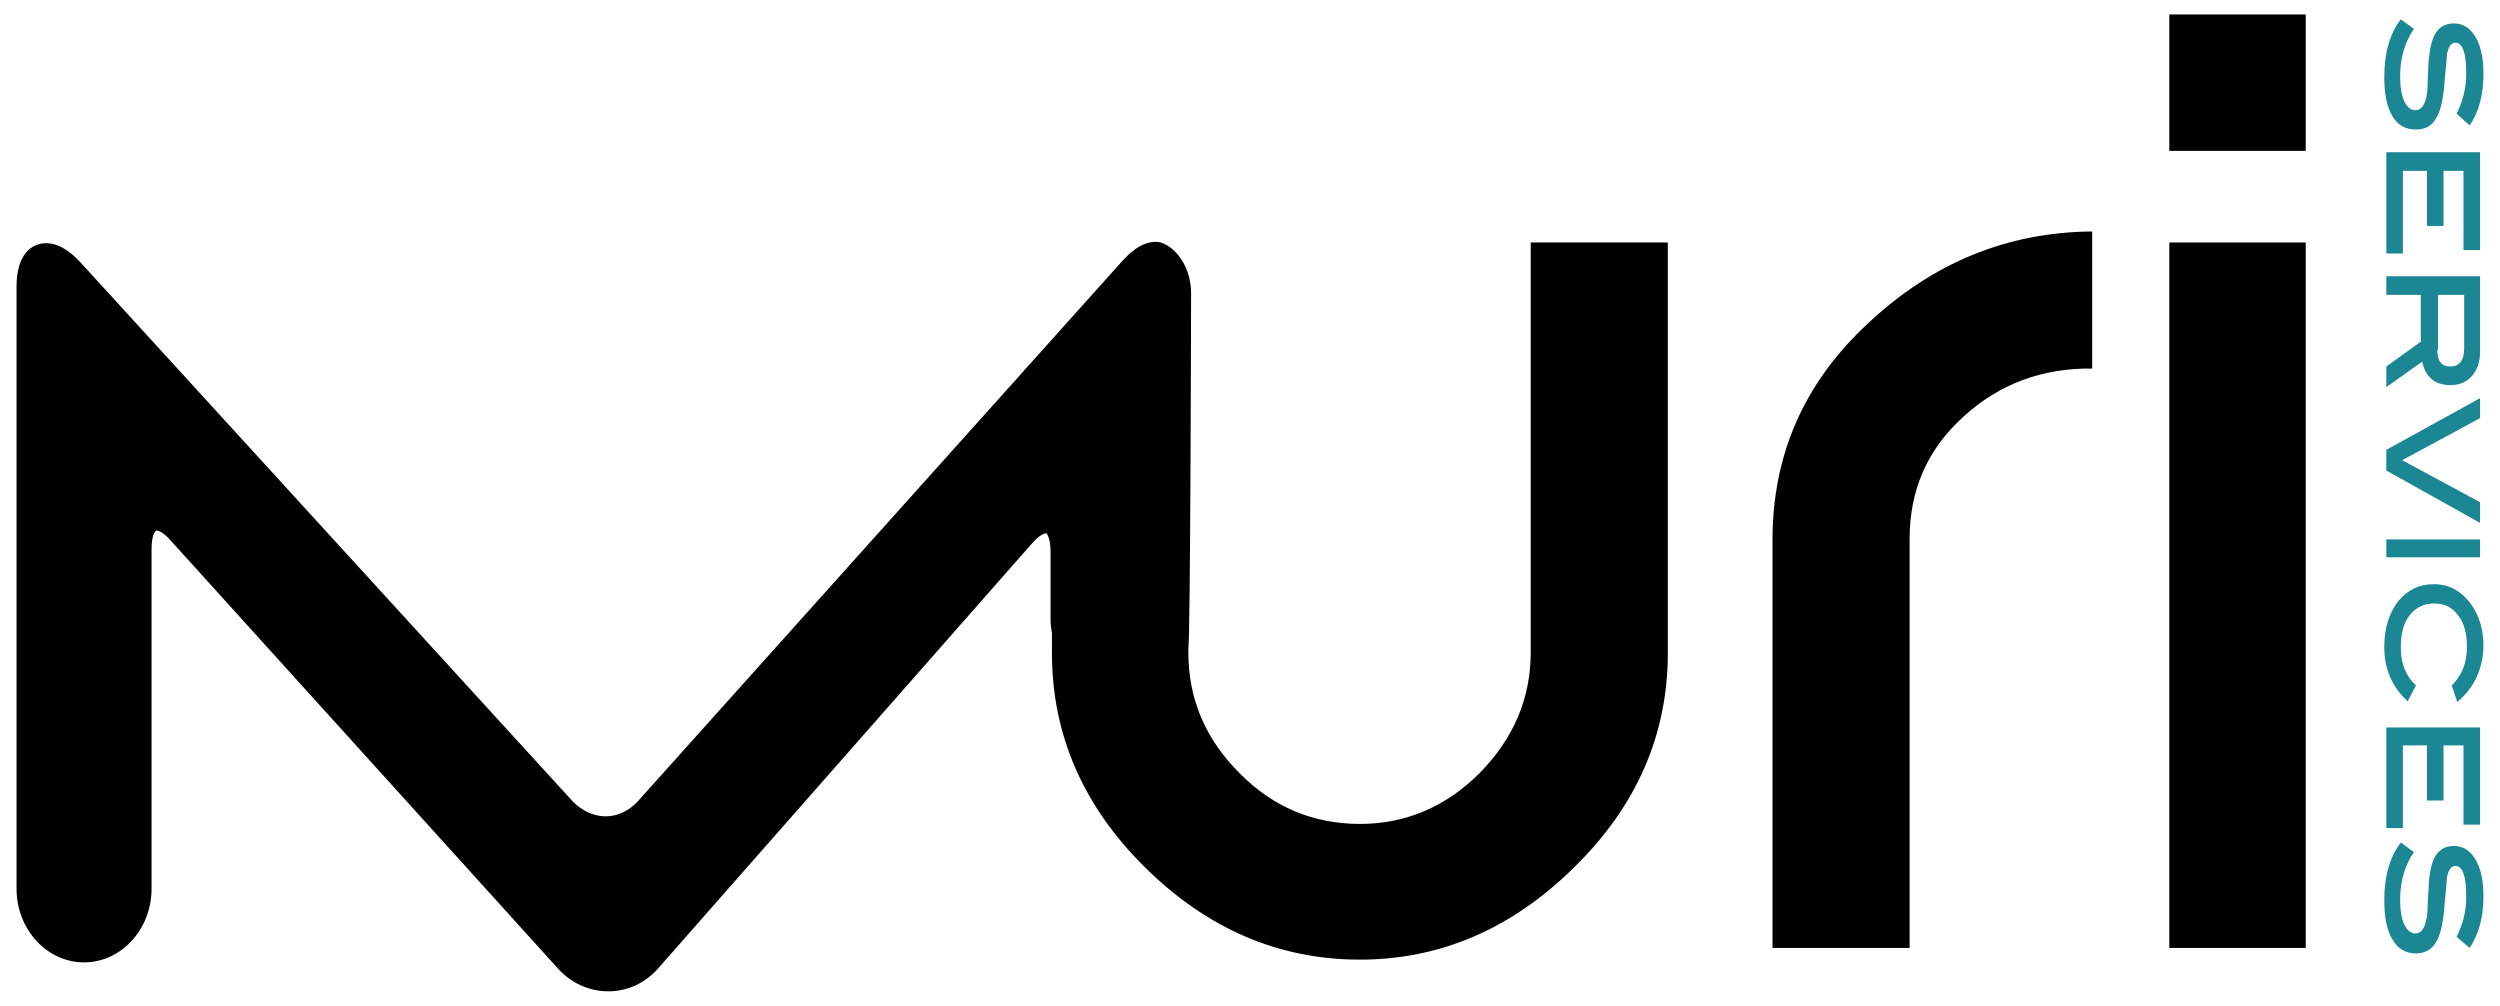
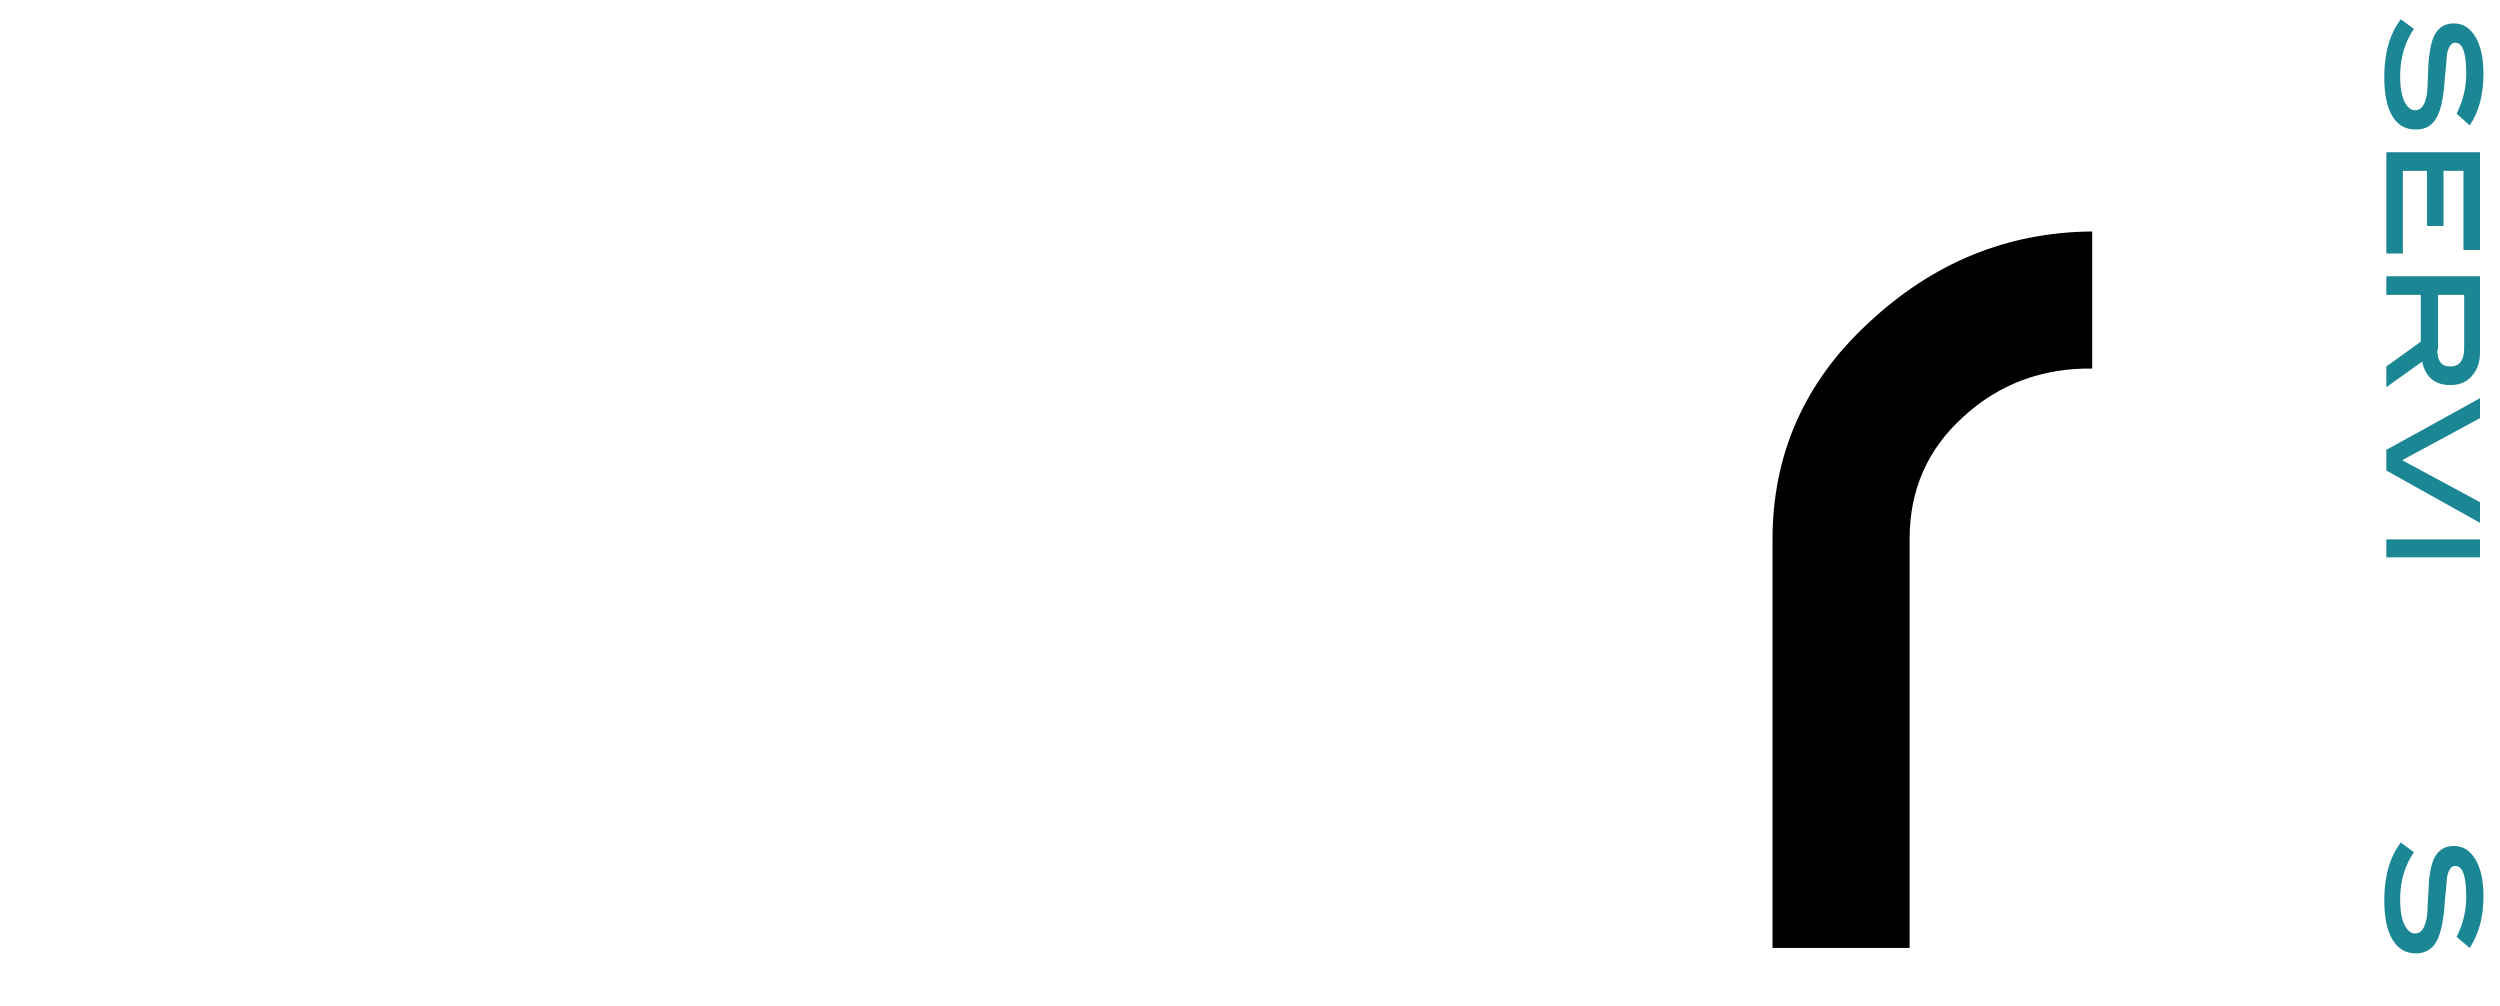
<svg xmlns="http://www.w3.org/2000/svg" version="1.1" id="Layer_1" x="0px" y="0px" viewBox="0 0 362.9 146" style="enable-background:new 0 0 362.9 146;" xml:space="preserve">
  <style type="text/css">
	.st0{fill:#1B8694;}
</style>
  <g>
    <path d="M285,60.5c-5.2,4.7-7.8,10.6-7.8,17.7v59.4h-19.9V78.3c0-12.3,4.6-22.8,13.9-31.4c9.4-8.8,20.2-13.2,32.5-13.3v19.9   C296.4,53.4,290.1,55.8,285,60.5" />
-     <path d="M314.9,2.1h19.8v19.8h-19.8V2.1z M314.9,35.2h19.8v102.4h-19.8V35.2z" />
-     <path d="M222.2,35.2v59.5c0,6.7-2.5,12.5-7.4,17.5c-4.9,4.9-10.7,7.4-17.4,7.4c-6.7,0-12.6-2.4-17.5-7.4   c-4.9-4.9-7.4-10.7-7.4-17.5V94c0.3-0.8,0.4-51.4,0.4-51.4c0-4.6-3.1-7.5-5.1-7.5c-1.6,0-3.2,0.9-4.9,2.8l-70.3,78.4   c-1.3,1.4-2.9,2.2-4.7,2.2c-1.7,0-3.4-0.8-4.7-2.1L11.6,38c-1.7-1.8-3.3-2.7-4.9-2.7c-2.1,0-4.3,1.6-4.3,6.3V129   c0,5.9,4.4,10.7,9.8,10.7s9.8-4.8,9.8-10.7V79.7c0-2,0.5-2.6,0.7-2.7c0.3,0,1.1,0.3,2.2,1.6l56.1,62c1.9,2.1,4.5,3.3,7.3,3.3   c2.8,0,5.4-1.2,7.3-3.4L149.7,79c1.1-1.3,1.9-1.6,2.2-1.6c0.1,0.1,0.6,0.8,0.6,2.7v9.9c0,0.7,0.1,1.3,0.2,1.9v2.9   c0,11.8,4.5,22.2,13.5,31.1c9,8.9,19.4,13.4,31.2,13.4c11.7,0,22.1-4.5,31.1-13.4c9.1-8.9,13.6-19.3,13.6-31.1V35.2H222.2z" />
    <g>
      <path class="st0" d="M356.6,16.5c0.9-1.8,1.4-3.7,1.4-5.8c0-3-0.5-4.5-1.6-4.5c-0.6,0-1,0.6-1.2,1.7c-0.1,1.6-0.3,3.1-0.4,4.6    c-0.2,2.2-0.6,3.8-1.2,4.7c-0.6,1.1-1.6,1.6-2.9,1.6c-1.5,0-2.6-0.6-3.4-1.9c-0.8-1.3-1.2-3.2-1.2-5.7c0-3.5,0.8-6.3,2.4-8.4    l1.9,1.4c-1.3,1.9-2,4.2-2,6.9c0,1.5,0.2,2.7,0.6,3.6c0.4,0.8,0.9,1.3,1.6,1.3c0.7,0,1.2-0.5,1.5-1.5c0.2-0.6,0.3-1.5,0.3-2.7    c0.1-1.9,0.1-3,0.2-3.5c0.2-1.7,0.5-2.9,1.1-3.7c0.6-0.8,1.4-1.2,2.5-1.2c1.3,0,2.3,0.6,3.1,1.9c0.8,1.3,1.2,3.1,1.2,5.4    c0,3.1-0.7,5.6-2,7.5L356.6,16.5z" />
      <polygon class="st0" points="346.4,36.8 346.4,22.1 360,22.1 360,36.3 357.6,36.3 357.6,24.8 354.7,24.8 354.7,32.8 352.3,32.8     352.3,24.8 348.8,24.8 348.8,36.8   " />
      <path class="st0" d="M346.4,56.2v-3l5-3.6v-6.8h-5v-2.7H360v11c0,1.5-0.4,2.6-1.2,3.5c-0.8,0.9-1.8,1.3-3.1,1.3    c-2.2,0-3.6-1.1-4.1-3.4L346.4,56.2z M353.8,50.8c0,1.6,0.6,2.4,1.9,2.4c1.3,0,2-0.9,2-2.6v-7.8h-3.8V50.8z" />
      <polygon class="st0" points="360,75.9 346.4,68.3 346.4,65.3 360,57.8 360,60.7 348.7,66.8 360,72.9   " />
      <rect x="346.4" y="78.3" class="st0" width="13.6" height="2.6" />
-       <path class="st0" d="M356.7,101.9l-0.8-2.4c1.5-1.5,2.2-3.3,2.2-5.6c0-1.9-0.4-3.5-1.3-4.6c-0.9-1.2-2-1.7-3.5-1.7    c-1.5,0-2.6,0.6-3.5,1.7c-0.9,1.1-1.3,2.7-1.3,4.7c0,2.3,0.7,4.1,2.2,5.5l-1.2,2.3c-2.2-2-3.4-4.6-3.4-7.9c0-2.7,0.7-4.9,2-6.6    c1.4-1.7,3.1-2.5,5.2-2.5c2.2,0,4,1,5.4,2.9c1.2,1.7,1.8,3.7,1.8,6.1C360.4,97.1,359.2,99.8,356.7,101.9" />
-       <polygon class="st0" points="346.4,120.2 346.4,105.6 360,105.6 360,119.7 357.6,119.7 357.6,108.2 354.7,108.2 354.7,116.2     352.3,116.2 352.3,108.2 348.8,108.2 348.8,120.2   " />
      <path class="st0" d="M356.6,136c0.9-1.8,1.4-3.7,1.4-5.8c0-3-0.5-4.5-1.6-4.5c-0.6,0-1,0.6-1.2,1.7c-0.1,1.5-0.3,3.1-0.4,4.6    c-0.2,2.2-0.6,3.8-1.2,4.8c-0.6,1-1.6,1.6-2.9,1.6c-1.4,0-2.6-0.6-3.4-2c-0.8-1.3-1.2-3.2-1.2-5.7c0-3.5,0.8-6.3,2.4-8.4l1.9,1.4    c-1.3,1.9-2,4.2-2,6.9c0,1.5,0.2,2.7,0.6,3.6c0.4,0.8,0.9,1.3,1.6,1.3c0.7,0,1.2-0.5,1.5-1.6c0.2-0.6,0.3-1.5,0.3-2.7    c0.1-1.9,0.2-3,0.2-3.5c0.2-1.7,0.5-2.9,1.1-3.7c0.6-0.8,1.4-1.2,2.5-1.2c1.3,0,2.3,0.6,3.1,1.9c0.8,1.3,1.2,3.1,1.2,5.4    c0,3.1-0.7,5.5-2,7.5L356.6,136z" />
    </g>
  </g>
</svg>